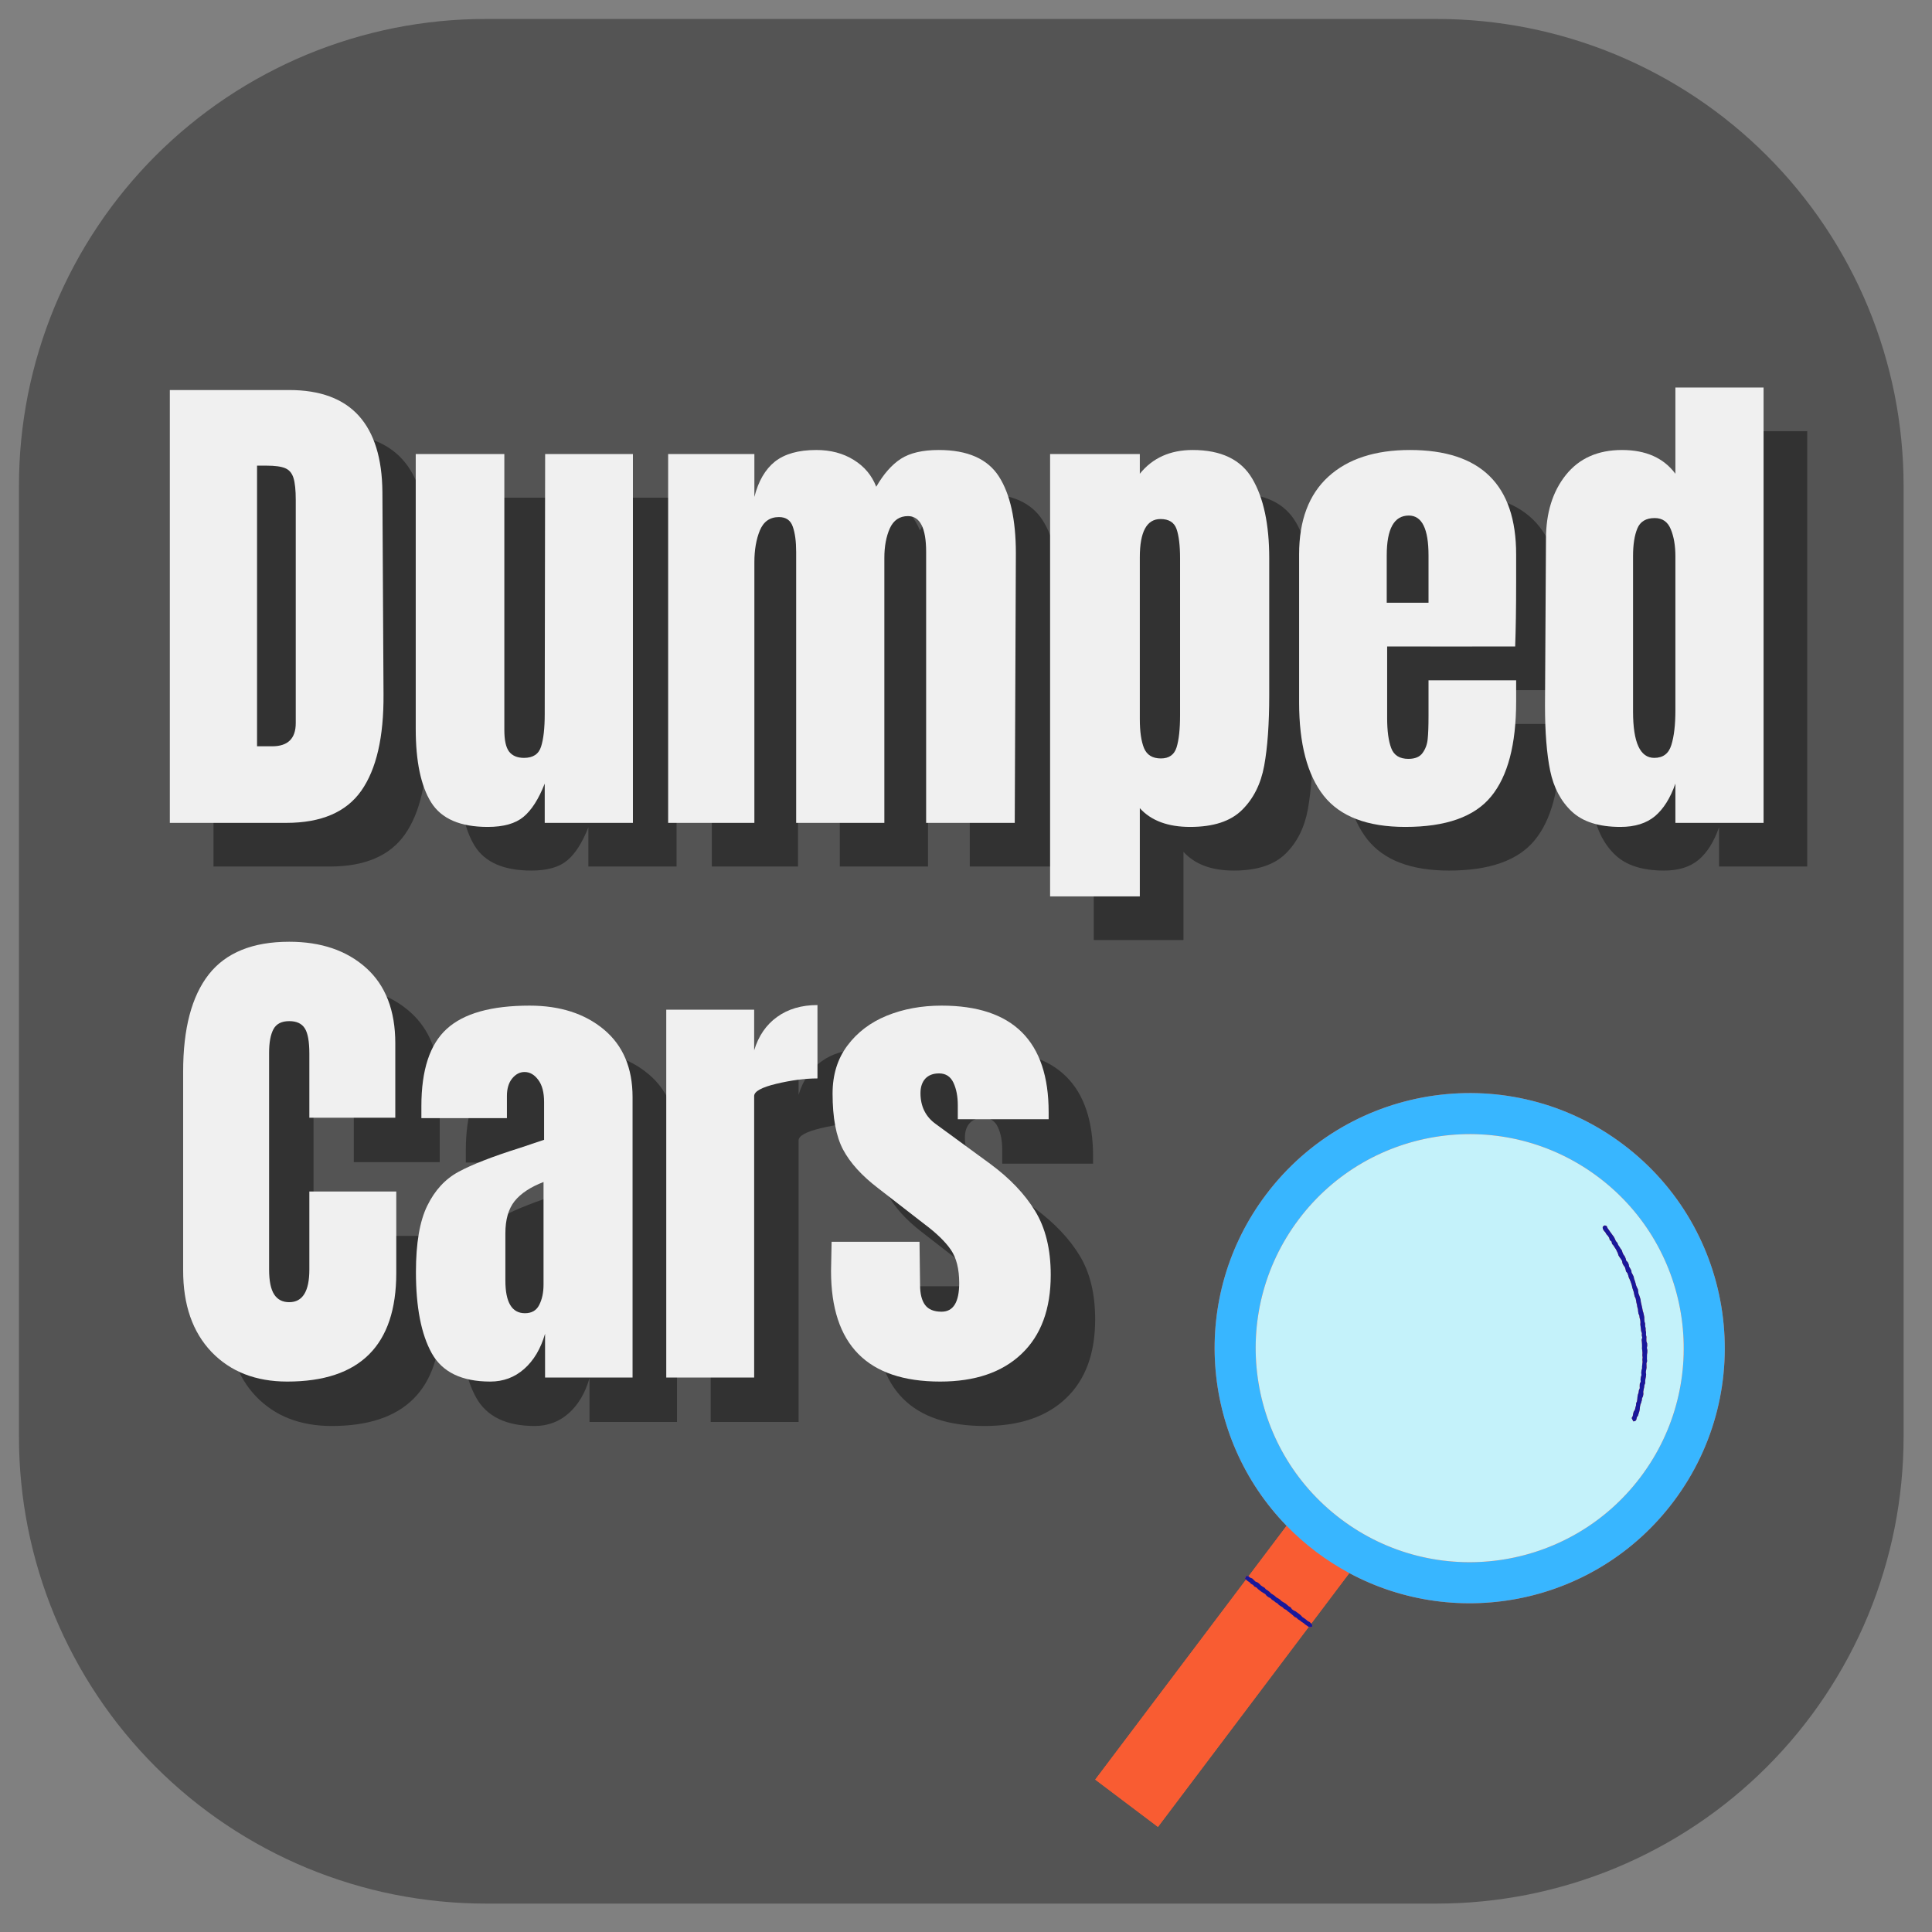
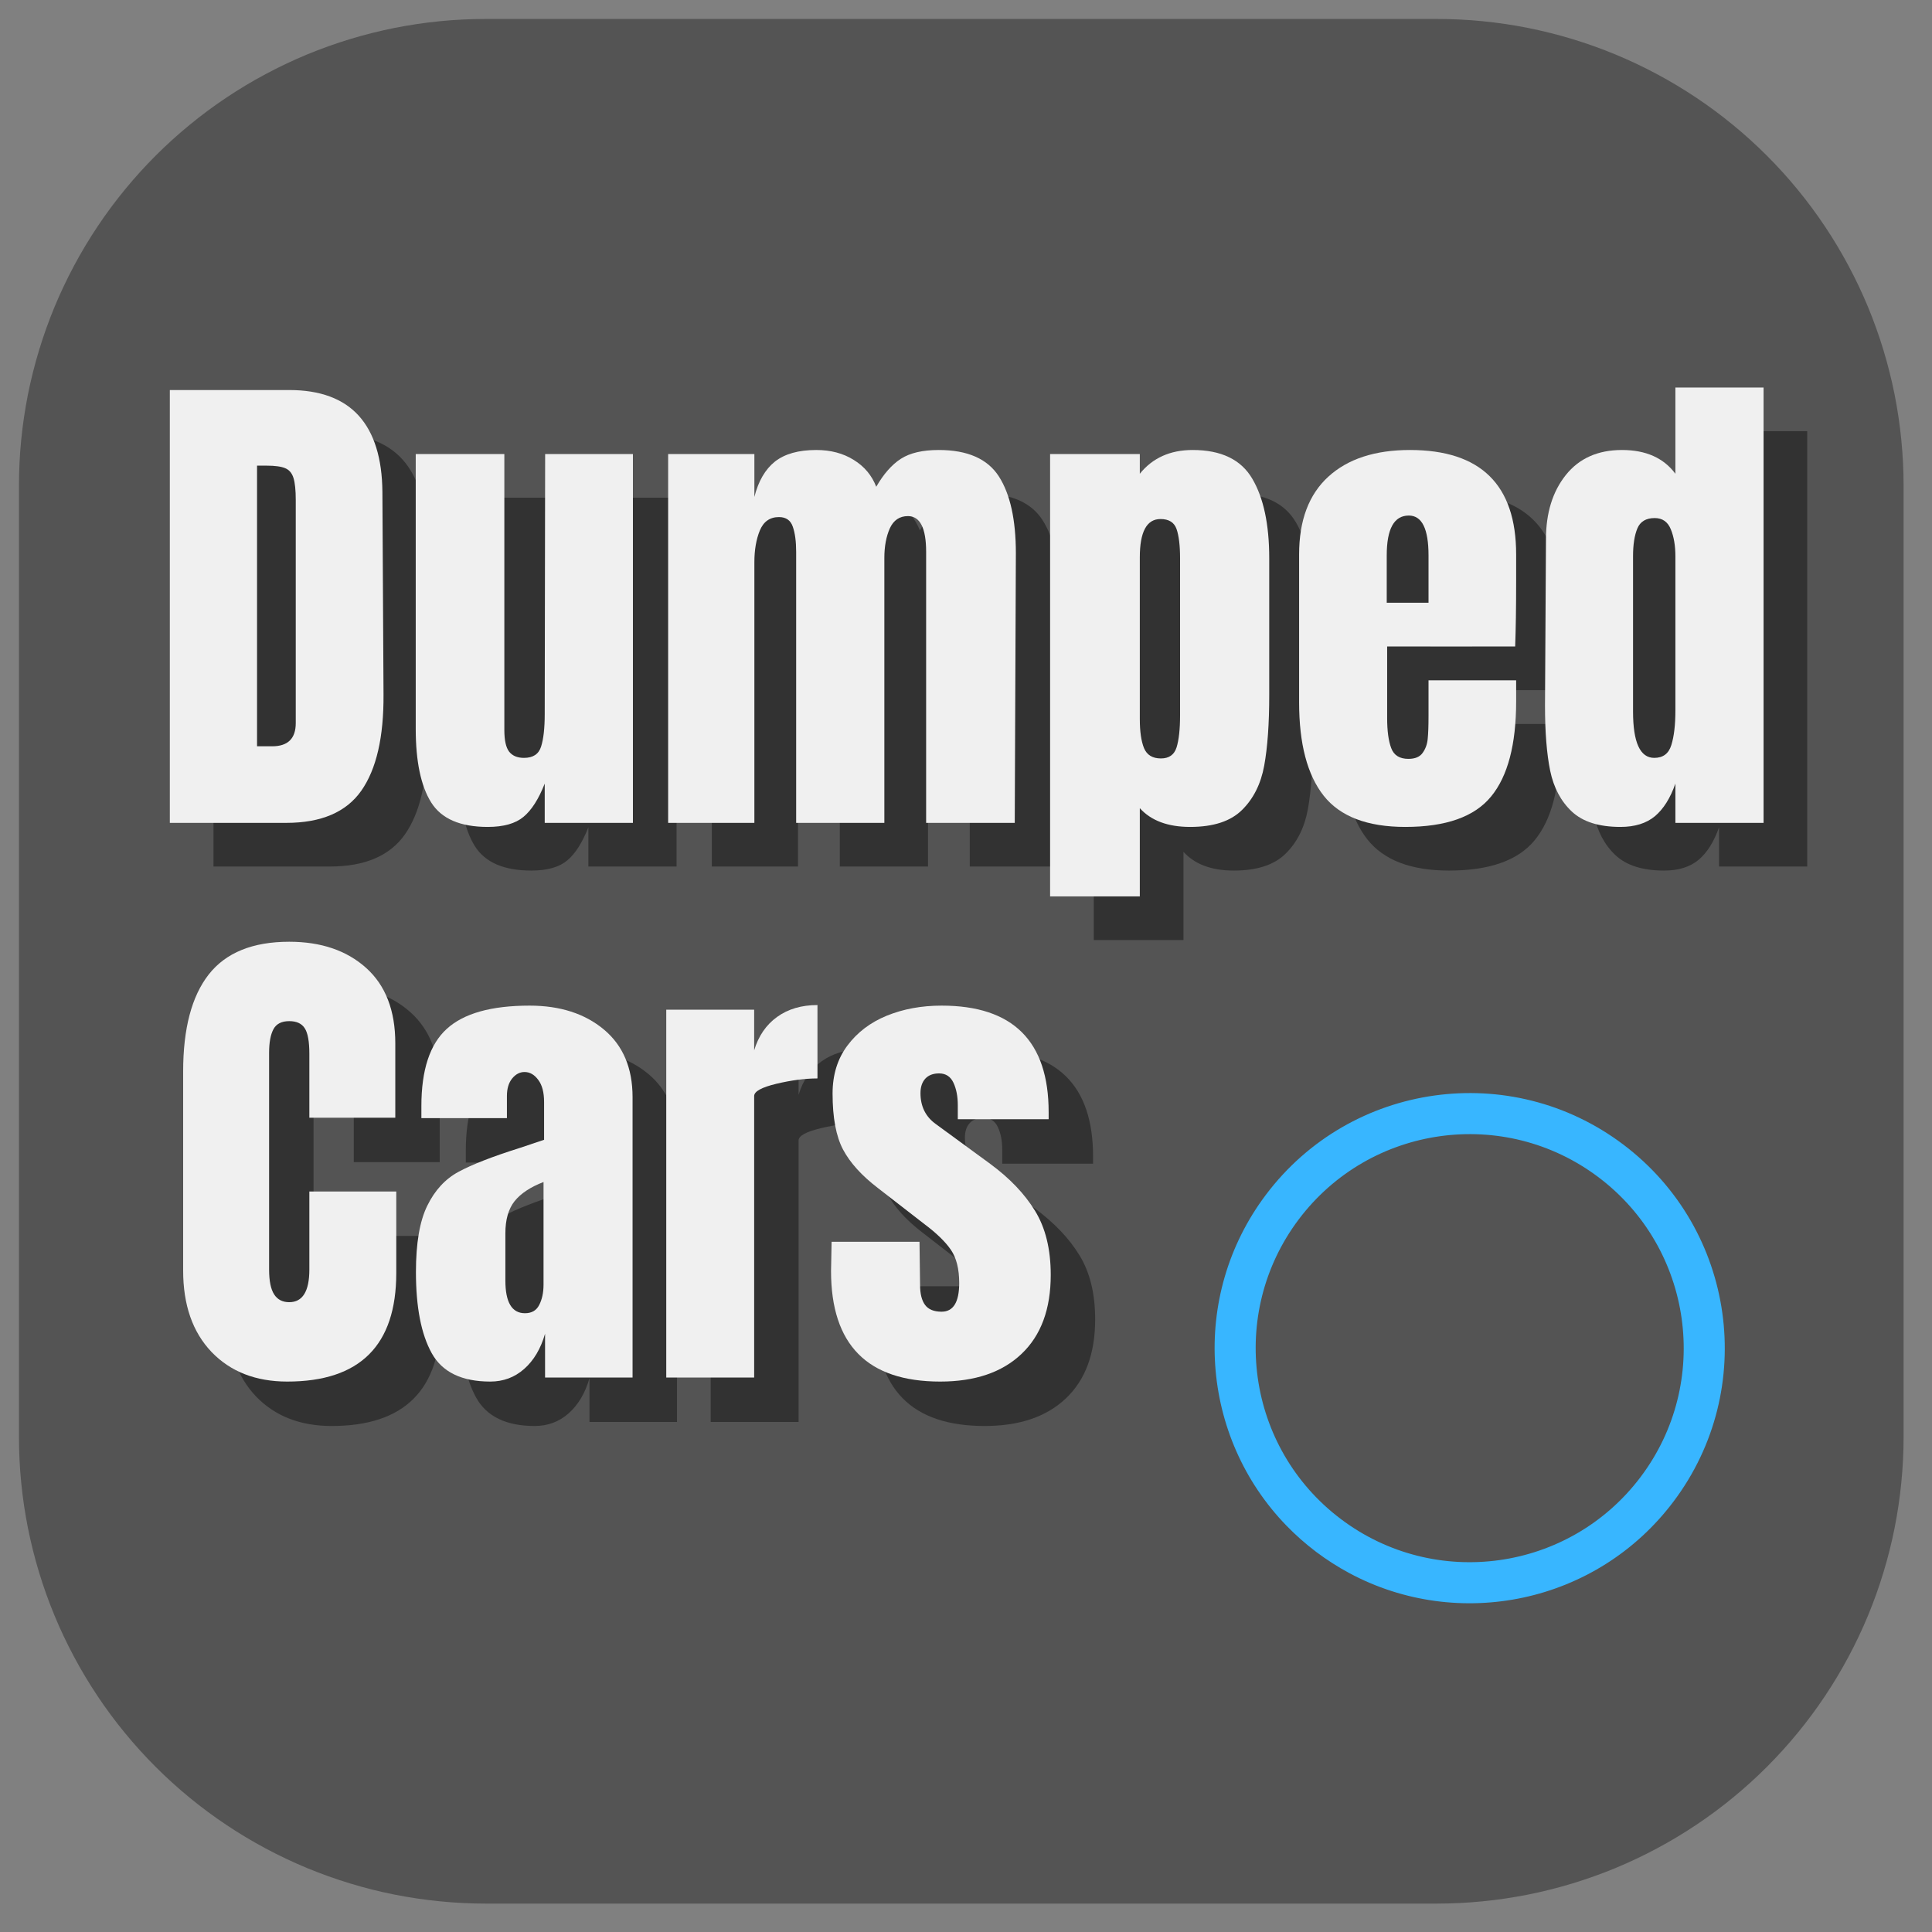
<svg xmlns="http://www.w3.org/2000/svg" width="288" zoomAndPan="magnify" viewBox="0 0 216 216" height="288" preserveAspectRatio="xMidYMid meet" version="1.0">
  <rect x="0" y="0" width="216" height="216" fill="#808080" stroke="none" />
  <defs>
    <g />
    <clipPath id="32dfaf70b6">
      <path d="M 2.121 2.121 L 212.871 2.121 L 212.871 212.871 L 2.121 212.871 Z M 2.121 2.121 " clip-rule="nonzero" />
    </clipPath>
    <clipPath id="7f78ec2efa">
-       <path d="M 122 122 L 193 122 L 193 205 L 122 205 Z M 122 122 " clip-rule="nonzero" />
-     </clipPath>
+       </clipPath>
    <clipPath id="6b6f643f5c">
      <path d="M 181.609 108.004 L 208.262 170.836 L 125.406 205.98 L 98.754 143.148 Z M 181.609 108.004 " clip-rule="nonzero" />
    </clipPath>
    <clipPath id="c2dbce6157">
      <path d="M 181.609 108.004 L 208.262 170.836 L 125.406 205.98 L 98.754 143.148 Z M 181.609 108.004 " clip-rule="nonzero" />
    </clipPath>
    <clipPath id="649cd8f1e7">
      <path d="M 122 170 L 151 170 L 151 205 L 122 205 Z M 122 170 " clip-rule="nonzero" />
    </clipPath>
    <clipPath id="3ca613c006">
-       <path d="M 181.609 108.004 L 208.262 170.836 L 125.406 205.98 L 98.754 143.148 Z M 181.609 108.004 " clip-rule="nonzero" />
+       <path d="M 181.609 108.004 L 208.262 170.836 L 98.754 143.148 Z M 181.609 108.004 " clip-rule="nonzero" />
    </clipPath>
    <clipPath id="b2d61e3551">
      <path d="M 181.609 108.004 L 208.262 170.836 L 125.406 205.98 L 98.754 143.148 Z M 181.609 108.004 " clip-rule="nonzero" />
    </clipPath>
    <clipPath id="9efb412a79">
      <path d="M 135 122 L 193 122 L 193 180 L 135 180 Z M 135 122 " clip-rule="nonzero" />
    </clipPath>
    <clipPath id="d010c5019f">
      <path d="M 181.609 108.004 L 208.262 170.836 L 125.406 205.98 L 98.754 143.148 Z M 181.609 108.004 " clip-rule="nonzero" />
    </clipPath>
    <clipPath id="d8d009805a">
      <path d="M 181.609 108.004 L 208.262 170.836 L 125.406 205.98 L 98.754 143.148 Z M 181.609 108.004 " clip-rule="nonzero" />
    </clipPath>
    <clipPath id="25131dfc0a">
      <path d="M 140 126 L 189 126 L 189 175 L 140 175 Z M 140 126 " clip-rule="nonzero" />
    </clipPath>
    <clipPath id="30f45a9b4d">
-       <path d="M 181.609 108.004 L 208.262 170.836 L 125.406 205.98 L 98.754 143.148 Z M 181.609 108.004 " clip-rule="nonzero" />
-     </clipPath>
+       </clipPath>
    <clipPath id="0cf221b591">
      <path d="M 181.609 108.004 L 208.262 170.836 L 125.406 205.98 L 98.754 143.148 Z M 181.609 108.004 " clip-rule="nonzero" />
    </clipPath>
    <clipPath id="c85263a8bc">
-       <path d="M 139 137 L 185 137 L 185 182 L 139 182 Z M 139 137 " clip-rule="nonzero" />
-     </clipPath>
+       </clipPath>
    <clipPath id="1f5d9e6095">
      <path d="M 181.609 108.004 L 208.262 170.836 L 125.406 205.98 L 98.754 143.148 Z M 181.609 108.004 " clip-rule="nonzero" />
    </clipPath>
    <clipPath id="5381262ca7">
-       <path d="M 181.609 108.004 L 208.262 170.836 L 125.406 205.98 L 98.754 143.148 Z M 181.609 108.004 " clip-rule="nonzero" />
-     </clipPath>
+       </clipPath>
  </defs>
  <g clip-path="url(#32dfaf70b6)">
    <path fill="#545454" d="M 54.297 2.121 L 160.645 2.121 C 162.352 2.121 164.059 2.203 165.758 2.371 C 167.457 2.539 169.148 2.789 170.824 3.121 C 172.5 3.457 174.156 3.871 175.789 4.367 C 177.426 4.863 179.031 5.438 180.609 6.09 C 182.191 6.746 183.734 7.477 185.238 8.281 C 186.746 9.086 188.211 9.965 189.633 10.914 C 191.055 11.863 192.426 12.879 193.746 13.965 C 195.066 15.047 196.332 16.195 197.539 17.402 C 198.746 18.609 199.895 19.875 200.977 21.195 C 202.062 22.516 203.078 23.887 204.027 25.309 C 204.977 26.73 205.855 28.195 206.66 29.703 C 207.465 31.207 208.195 32.75 208.852 34.332 C 209.504 35.91 210.078 37.516 210.574 39.152 C 211.07 40.785 211.484 42.441 211.82 44.117 C 212.152 45.797 212.402 47.484 212.57 49.184 C 212.738 50.887 212.824 52.59 212.824 54.297 L 212.824 160.645 C 212.824 162.352 212.738 164.059 212.57 165.758 C 212.402 167.457 212.152 169.148 211.82 170.824 C 211.488 172.5 211.07 174.156 210.574 175.789 C 210.078 177.426 209.504 179.031 208.852 180.609 C 208.195 182.191 207.465 183.734 206.66 185.238 C 205.855 186.746 204.977 188.211 204.027 189.633 C 203.078 191.055 202.062 192.426 200.977 193.746 C 199.895 195.066 198.746 196.332 197.539 197.539 C 196.332 198.746 195.066 199.895 193.746 200.977 C 192.426 202.062 191.055 203.078 189.633 204.027 C 188.211 204.977 186.746 205.855 185.238 206.66 C 183.734 207.465 182.191 208.195 180.609 208.852 C 179.031 209.504 177.426 210.078 175.789 210.574 C 174.156 211.07 172.5 211.484 170.824 211.82 C 169.148 212.152 167.457 212.402 165.758 212.57 C 164.059 212.738 162.352 212.824 160.645 212.824 L 54.297 212.824 C 52.59 212.824 50.887 212.738 49.184 212.57 C 47.484 212.402 45.797 212.152 44.117 211.82 C 42.441 211.488 40.785 211.07 39.152 210.574 C 37.516 210.078 35.91 209.504 34.332 208.852 C 32.75 208.195 31.207 207.465 29.703 206.66 C 28.195 205.855 26.73 204.977 25.309 204.027 C 23.887 203.078 22.516 202.062 21.195 200.977 C 19.875 199.895 18.609 198.746 17.402 197.539 C 16.195 196.332 15.047 195.066 13.965 193.746 C 12.879 192.426 11.863 191.055 10.914 189.633 C 9.965 188.211 9.086 186.746 8.281 185.238 C 7.477 183.734 6.746 182.191 6.09 180.609 C 5.438 179.031 4.863 177.426 4.367 175.789 C 3.871 174.156 3.457 172.5 3.121 170.824 C 2.789 169.148 2.539 167.457 2.371 165.758 C 2.203 164.059 2.121 162.352 2.121 160.645 L 2.121 54.297 C 2.121 52.59 2.203 50.887 2.371 49.184 C 2.539 47.484 2.789 45.797 3.121 44.117 C 3.457 42.441 3.871 40.785 4.367 39.152 C 4.863 37.516 5.438 35.91 6.09 34.332 C 6.746 32.75 7.477 31.207 8.281 29.703 C 9.086 28.195 9.965 26.73 10.914 25.309 C 11.863 23.887 12.879 22.516 13.965 21.195 C 15.047 19.875 16.195 18.609 17.402 17.402 C 18.609 16.195 19.875 15.047 21.195 13.965 C 22.516 12.879 23.887 11.863 25.309 10.914 C 26.73 9.965 28.195 9.086 29.703 8.281 C 31.207 7.477 32.75 6.746 34.332 6.09 C 35.91 5.438 37.516 4.863 39.152 4.367 C 40.785 3.871 42.441 3.457 44.117 3.121 C 45.797 2.789 47.484 2.539 49.184 2.371 C 50.887 2.203 52.59 2.121 54.297 2.121 Z M 54.297 2.121 " fill-opacity="1" fill-rule="nonzero" />
  </g>
  <g clip-path="url(#7f78ec2efa)">
    <g clip-path="url(#6b6f643f5c)">
      <g clip-path="url(#c2dbce6157)">
        <path fill="#f95c32" d="M 129.461 204.25 L 122.449 198.961 L 139.309 176.602 L 139.18 176.531 L 139.266 176.277 L 139.414 176.172 L 139.59 176.23 L 143.844 170.586 C 134.203 160.672 132.961 144.941 141.543 133.559 C 151.023 120.98 168.906 118.473 181.48 127.957 C 194.059 137.438 196.566 155.32 187.086 167.895 C 178.504 179.281 163.039 182.414 150.855 175.875 L 146.598 181.52 L 146.719 181.668 L 146.699 181.883 L 146.492 181.922 L 146.316 181.891 Z M 129.461 204.25 " fill-opacity="1" fill-rule="nonzero" />
      </g>
    </g>
  </g>
  <g clip-path="url(#649cd8f1e7)">
    <g clip-path="url(#3ca613c006)">
      <g clip-path="url(#b2d61e3551)">
        <path fill="#f95c32" d="M 122.449 198.961 L 139.309 176.602 L 139.492 176.762 L 139.699 176.898 L 139.871 177.078 L 140.09 177.191 L 140.25 177.387 L 140.48 177.488 L 140.652 177.668 L 140.844 177.816 L 141.039 177.961 L 141.246 178.094 L 141.457 178.219 L 141.613 178.418 L 141.809 178.562 L 142.035 178.672 L 142.207 178.852 L 142.414 178.977 L 142.598 179.137 L 142.816 179.258 L 142.984 179.438 L 143.188 179.574 L 143.398 179.699 L 143.57 179.875 L 143.797 179.98 L 143.977 180.148 L 144.176 180.289 L 144.363 180.441 L 144.551 180.598 L 144.727 180.77 L 144.953 180.875 L 145.129 181.047 L 145.34 181.172 L 145.527 181.328 L 145.734 181.457 L 145.918 181.617 L 146.316 181.891 L 129.461 204.25 Z M 139.773 176.387 L 140.008 176.477 L 140.359 176.82 L 140.594 176.914 L 140.789 177.059 L 140.957 177.242 L 141.156 177.383 L 141.371 177.504 L 141.531 177.691 L 141.738 177.82 L 141.934 177.969 L 142.105 178.145 L 142.312 178.273 L 142.512 178.414 L 142.691 178.582 L 142.906 178.703 L 143.109 178.84 L 143.285 179.012 L 143.496 179.141 L 143.707 179.262 L 143.895 179.418 L 144.078 179.582 L 144.297 179.699 L 144.441 179.91 L 144.641 180.055 L 144.863 180.16 L 145.062 180.305 L 145.258 180.449 L 145.445 180.605 L 145.613 180.793 L 145.816 180.926 L 146.016 181.07 L 146.199 181.234 L 146.426 181.344 L 146.598 181.52 L 150.855 175.875 C 149.578 175.188 148.34 174.398 147.145 173.5 C 145.953 172.598 144.852 171.625 143.844 170.586 L 139.586 176.227 Z M 139.773 176.387 " fill-opacity="1" fill-rule="nonzero" />
      </g>
    </g>
  </g>
  <g clip-path="url(#9efb412a79)">
    <g clip-path="url(#d010c5019f)">
      <g clip-path="url(#d8d009805a)">
        <path fill="#38b6ff" d="M 150.855 175.875 C 163.039 182.414 178.504 179.281 187.086 167.895 C 196.566 155.32 194.059 137.438 181.48 127.957 C 168.906 118.473 151.023 120.98 141.543 133.559 C 132.961 144.941 134.203 160.672 143.844 170.586 C 144.852 171.625 145.953 172.598 147.145 173.5 C 148.34 174.398 149.578 175.188 150.855 175.875 Z M 145.207 136.32 C 153.164 125.77 168.168 123.664 178.719 131.621 C 189.27 139.578 191.375 154.582 183.418 165.133 C 175.465 175.684 160.461 177.789 149.91 169.832 C 139.359 161.879 137.254 146.875 145.207 136.32 Z M 145.207 136.32 " fill-opacity="1" fill-rule="nonzero" />
      </g>
    </g>
  </g>
  <g clip-path="url(#25131dfc0a)">
    <g clip-path="url(#30f45a9b4d)">
      <g clip-path="url(#0cf221b591)">
-         <path fill="#c4f2fa" d="M 183.418 165.133 C 191.375 154.582 189.27 139.578 178.719 131.621 C 168.168 123.664 153.164 125.77 145.207 136.32 C 137.254 146.875 139.359 161.879 149.91 169.832 C 160.461 177.789 175.465 175.684 183.418 165.133 Z M 183.391 148.074 L 183.406 147.824 L 183.379 147.574 L 183.312 147.336 L 183.285 147.09 L 183.184 146.859 L 183.145 146.613 L 183.125 146.367 L 183.055 146.129 L 183.02 145.887 L 182.957 145.645 L 182.918 145.402 L 182.867 145.16 L 182.758 144.934 L 182.703 144.691 L 182.656 144.449 L 182.574 144.215 L 182.5 143.98 L 182.449 143.738 L 182.379 143.5 L 182.297 143.27 L 182.203 143.039 L 182.098 142.816 L 182.035 142.574 L 181.949 142.34 L 181.789 142.141 L 181.738 141.895 L 181.66 141.66 L 181.508 141.457 L 181.395 141.238 L 181.355 140.984 L 181.227 140.77 L 181.082 140.566 L 180.949 140.355 L 180.879 140.117 L 180.773 139.895 L 180.664 139.672 L 180.527 139.465 L 180.395 139.254 L 180.23 139.066 L 180.176 138.812 L 179.98 138.641 L 179.91 138.395 L 179.781 138.184 L 179.609 138 L 179.488 137.785 L 179.324 137.598 L 179.199 137.383 L 179.18 137.207 L 179.27 137.066 L 179.434 137 L 179.629 137.074 L 179.727 137.309 L 179.871 137.508 L 180.012 137.711 L 180.301 138.109 L 180.449 138.309 L 180.555 138.531 L 180.656 138.762 L 180.824 138.949 L 180.91 139.184 L 181.051 139.387 L 181.18 139.598 L 181.328 139.797 L 181.398 140.039 L 181.504 140.262 L 181.652 140.465 L 181.746 140.691 L 181.809 140.938 L 181.988 141.125 L 182.09 141.352 L 182.133 141.602 L 182.258 141.816 L 182.379 142.031 L 182.414 142.285 L 182.535 142.504 L 182.645 142.727 L 182.691 142.973 L 182.777 143.203 L 182.848 143.438 L 182.906 143.68 L 183 143.91 L 183.113 144.133 L 183.152 144.379 L 183.184 144.625 L 183.277 144.855 L 183.355 145.09 L 183.422 145.328 L 183.449 145.574 L 183.508 145.812 L 183.559 146.055 L 183.613 146.297 L 183.656 146.539 L 183.73 146.773 L 183.785 147.016 L 183.832 147.258 L 183.836 147.508 L 183.859 147.754 L 183.926 147.992 L 183.922 148.242 L 183.98 148.484 L 183.984 148.73 L 184.031 148.973 L 184.02 149.223 L 184.07 149.465 L 184.062 149.715 L 184.066 149.961 L 184.152 150.203 L 184.16 150.449 L 184.121 150.699 L 184.172 150.945 L 184.168 151.191 L 184.133 151.438 L 184.125 151.93 L 184.145 152.18 L 184.07 152.422 L 184.078 152.668 L 184.082 152.918 L 184.043 153.16 L 184 153.402 L 184.039 153.656 L 184.012 153.902 L 183.965 154.145 L 183.93 154.387 L 183.93 154.637 L 183.84 154.875 L 183.812 155.117 L 183.758 155.359 L 183.715 155.602 L 183.73 155.855 L 183.688 156.098 L 183.582 156.328 L 183.551 156.574 L 183.484 156.812 L 183.395 157.043 L 183.348 157.289 L 183.324 157.535 L 183.281 157.781 L 183.203 158.016 L 183.137 158.254 L 182.996 158.469 L 182.945 158.711 L 182.828 158.871 L 182.617 158.914 L 182.508 158.719 L 182.426 158.539 L 182.543 158.32 L 182.586 158.074 L 182.648 157.836 L 182.785 157.617 L 182.84 157.379 L 182.906 157.137 L 182.922 156.887 L 183.023 156.66 L 183.055 156.414 L 183.074 156.164 L 183.121 155.922 L 183.199 155.688 L 183.23 155.441 L 183.328 155.207 L 183.32 154.957 L 183.332 154.707 L 183.438 154.473 L 183.414 154.223 L 183.449 153.977 L 183.52 153.738 L 183.496 153.488 L 183.516 153.242 L 183.586 153 L 183.586 152.75 L 183.617 152.504 L 183.645 152.258 L 183.621 152.012 L 183.648 151.766 L 183.617 151.516 L 183.633 151.27 L 183.613 151.023 L 183.578 150.777 L 183.586 150.531 L 183.582 150.285 L 183.566 150.039 L 183.539 149.793 L 183.605 149.543 L 183.555 149.297 L 183.566 149.047 L 183.48 148.809 L 183.461 148.562 L 183.422 148.32 Z M 183.391 148.074 " fill-opacity="1" fill-rule="nonzero" />
-       </g>
+         </g>
    </g>
  </g>
  <g clip-path="url(#c85263a8bc)">
    <g clip-path="url(#1f5d9e6095)">
      <g clip-path="url(#5381262ca7)">
        <path fill="#18189b" d="M 183.461 148.562 L 183.422 148.316 L 183.391 148.074 L 183.406 147.824 L 183.379 147.574 L 183.312 147.336 L 183.285 147.09 L 183.184 146.859 L 183.145 146.613 L 183.125 146.367 L 183.055 146.129 L 183.02 145.887 L 182.957 145.645 L 182.918 145.402 L 182.867 145.16 L 182.758 144.934 L 182.703 144.691 L 182.656 144.449 L 182.5 143.98 L 182.449 143.738 L 182.379 143.5 L 182.297 143.27 L 182.203 143.039 L 182.098 142.816 L 182.035 142.574 L 181.949 142.34 L 181.789 142.141 L 181.738 141.895 L 181.66 141.66 L 181.508 141.457 L 181.395 141.238 L 181.355 140.984 L 181.227 140.77 L 181.082 140.566 L 180.949 140.355 L 180.879 140.117 L 180.773 139.895 L 180.664 139.672 L 180.527 139.465 L 180.395 139.254 L 180.23 139.066 L 180.176 138.812 L 179.98 138.641 L 179.91 138.395 L 179.781 138.184 L 179.609 138 L 179.488 137.785 L 179.324 137.598 L 179.199 137.383 L 179.18 137.207 L 179.27 137.066 L 179.434 137 L 179.629 137.074 L 179.727 137.309 L 179.871 137.508 L 180.012 137.711 L 180.301 138.109 L 180.449 138.309 L 180.555 138.531 L 180.656 138.762 L 180.824 138.949 L 180.91 139.184 L 181.051 139.387 L 181.18 139.598 L 181.328 139.797 L 181.398 140.039 L 181.504 140.262 L 181.652 140.465 L 181.746 140.691 L 181.809 140.938 L 181.988 141.125 L 182.09 141.352 L 182.133 141.602 L 182.258 141.816 L 182.379 142.031 L 182.414 142.285 L 182.535 142.504 L 182.645 142.727 L 182.691 142.973 L 182.777 143.203 L 182.848 143.438 L 182.906 143.68 L 183 143.91 L 183.113 144.133 L 183.152 144.379 L 183.184 144.625 L 183.277 144.855 L 183.355 145.09 L 183.422 145.328 L 183.449 145.574 L 183.508 145.812 L 183.559 146.055 L 183.613 146.297 L 183.656 146.539 L 183.73 146.773 L 183.785 147.016 L 183.832 147.258 L 183.836 147.508 L 183.859 147.754 L 183.926 147.992 L 183.922 148.242 L 183.98 148.484 L 183.984 148.73 L 184.031 148.973 L 184.02 149.223 L 184.07 149.465 L 184.062 149.715 L 184.066 149.961 L 184.152 150.203 L 184.16 150.449 L 184.121 150.699 L 184.172 150.945 L 184.168 151.191 L 184.133 151.438 L 184.125 151.93 L 184.145 152.18 L 184.07 152.422 L 184.078 152.668 L 184.082 152.918 L 184.043 153.16 L 184 153.402 L 184.039 153.656 L 184.012 153.902 L 183.965 154.145 L 183.93 154.387 L 183.93 154.637 L 183.84 154.875 L 183.812 155.117 L 183.758 155.359 L 183.715 155.602 L 183.73 155.855 L 183.688 156.098 L 183.582 156.328 L 183.551 156.574 L 183.484 156.812 L 183.395 157.043 L 183.348 157.289 L 183.324 157.535 L 183.281 157.781 L 183.203 158.016 L 183.137 158.254 L 182.996 158.469 L 182.945 158.711 L 182.828 158.871 L 182.617 158.914 L 182.508 158.719 L 182.426 158.539 L 182.543 158.32 L 182.586 158.074 L 182.648 157.836 L 182.785 157.617 L 182.84 157.379 L 182.906 157.137 L 182.922 156.887 L 183.023 156.66 L 183.055 156.414 L 183.074 156.164 L 183.121 155.922 L 183.199 155.688 L 183.23 155.441 L 183.328 155.207 L 183.32 154.957 L 183.332 154.707 L 183.438 154.473 L 183.414 154.223 L 183.449 153.977 L 183.52 153.738 L 183.496 153.488 L 183.516 153.242 L 183.586 153 L 183.586 152.75 L 183.617 152.504 L 183.645 152.258 L 183.621 152.012 L 183.648 151.766 L 183.617 151.516 L 183.633 151.27 L 183.613 151.023 L 183.578 150.777 L 183.586 150.531 L 183.582 150.285 L 183.566 150.039 L 183.539 149.793 L 183.605 149.543 L 183.555 149.297 L 183.566 149.047 L 183.48 148.809 Z M 139.492 176.762 L 139.699 176.898 L 139.871 177.078 L 140.09 177.191 L 140.25 177.387 L 140.48 177.488 L 140.652 177.668 L 140.844 177.816 L 141.039 177.965 L 141.246 178.094 L 141.457 178.219 L 141.613 178.418 L 141.809 178.562 L 142.035 178.672 L 142.207 178.852 L 142.414 178.977 L 142.598 179.137 L 142.816 179.258 L 142.984 179.438 L 143.188 179.574 L 143.398 179.699 L 143.57 179.875 L 143.797 179.98 L 143.977 180.148 L 144.176 180.289 L 144.363 180.441 L 144.551 180.598 L 144.727 180.77 L 144.953 180.875 L 145.129 181.047 L 145.34 181.172 L 145.527 181.328 L 145.734 181.457 L 145.918 181.617 L 146.316 181.891 L 146.492 181.922 L 146.699 181.883 L 146.719 181.668 L 146.598 181.52 L 146.426 181.344 L 146.199 181.234 L 146.016 181.07 L 145.82 180.926 L 145.613 180.793 L 145.445 180.605 L 145.258 180.449 L 144.867 180.16 L 144.641 180.055 L 144.441 179.91 L 144.297 179.699 L 144.078 179.582 L 143.895 179.418 L 143.707 179.262 L 143.496 179.141 L 143.285 179.012 L 143.109 178.84 L 142.906 178.703 L 142.691 178.582 L 142.512 178.414 L 142.312 178.277 L 142.105 178.148 L 141.934 177.969 L 141.738 177.82 L 141.531 177.691 L 141.371 177.504 L 141.156 177.383 L 140.957 177.242 L 140.789 177.062 L 140.594 176.914 L 140.359 176.82 L 140.008 176.477 L 139.773 176.387 L 139.59 176.23 L 139.414 176.172 L 139.266 176.277 L 139.18 176.531 L 139.309 176.602 Z M 139.492 176.762 " fill-opacity="1" fill-rule="nonzero" />
      </g>
    </g>
  </g>
  <g fill="#000000" fill-opacity="0.4">
    <g transform="translate(23.709, 158.975)">
      <g>
        <path d="M 13.375 0.453 C 9.852 0.453 7.031 -0.648 4.906 -2.859 C 2.789 -5.078 1.734 -8.113 1.734 -11.969 L 1.734 -34.219 C 1.734 -39.008 2.688 -42.625 4.594 -45.062 C 6.508 -47.5 9.508 -48.719 13.594 -48.719 C 17.156 -48.719 20.02 -47.742 22.188 -45.797 C 24.363 -43.848 25.453 -41.035 25.453 -37.359 L 25.453 -29.047 L 15.844 -29.047 L 15.844 -36.188 C 15.844 -37.57 15.672 -38.523 15.328 -39.047 C 14.992 -39.578 14.414 -39.844 13.594 -39.844 C 12.738 -39.844 12.148 -39.539 11.828 -38.938 C 11.504 -38.332 11.344 -37.453 11.344 -36.297 L 11.344 -12.078 C 11.344 -10.805 11.531 -9.879 11.906 -9.297 C 12.281 -8.711 12.844 -8.422 13.594 -8.422 C 15.094 -8.422 15.844 -9.641 15.844 -12.078 L 15.844 -20.797 L 25.562 -20.797 L 25.562 -11.688 C 25.562 -3.594 21.5 0.453 13.375 0.453 Z M 13.375 0.453 " />
      </g>
    </g>
  </g>
  <g fill="#000000" fill-opacity="0.4">
    <g transform="translate(50.344, 158.975)">
      <g>
        <path d="M 9.438 0.453 C 6.25 0.453 4.066 -0.602 2.891 -2.719 C 1.711 -4.844 1.125 -7.867 1.125 -11.797 C 1.125 -15.016 1.547 -17.484 2.391 -19.203 C 3.234 -20.93 4.398 -22.195 5.891 -23 C 7.391 -23.812 9.676 -24.703 12.75 -25.672 L 15.453 -26.578 L 15.453 -30.797 C 15.453 -31.879 15.234 -32.707 14.797 -33.281 C 14.367 -33.863 13.859 -34.156 13.266 -34.156 C 12.734 -34.156 12.27 -33.91 11.875 -33.422 C 11.488 -32.941 11.297 -32.289 11.297 -31.469 L 11.297 -29 L 1.734 -29 L 1.734 -30.344 C 1.734 -34.383 2.68 -37.266 4.578 -38.984 C 6.473 -40.711 9.555 -41.578 13.828 -41.578 C 17.234 -41.578 20.004 -40.688 22.141 -38.906 C 24.273 -37.125 25.344 -34.609 25.344 -31.359 L 25.344 0 L 15.562 0 L 15.562 -4.891 C 15.07 -3.203 14.289 -1.891 13.219 -0.953 C 12.156 -0.016 10.895 0.453 9.438 0.453 Z M 13.312 -7.188 C 14.062 -7.188 14.594 -7.492 14.906 -8.109 C 15.227 -8.734 15.391 -9.492 15.391 -10.391 L 15.391 -21.859 C 13.93 -21.297 12.852 -20.582 12.156 -19.719 C 11.469 -18.852 11.125 -17.656 11.125 -16.125 L 11.125 -10.844 C 11.125 -8.406 11.852 -7.188 13.312 -7.188 Z M 13.312 -7.188 " />
      </g>
    </g>
  </g>
  <g fill="#000000" fill-opacity="0.4">
    <g transform="translate(77.486, 158.975)">
      <g>
        <path d="M 1.969 -41.125 L 11.797 -41.125 L 11.797 -36.578 C 12.285 -38.191 13.141 -39.438 14.359 -40.312 C 15.578 -41.195 17.082 -41.641 18.875 -41.641 L 18.875 -33.438 C 17.488 -33.438 15.961 -33.238 14.297 -32.844 C 12.629 -32.445 11.797 -31.988 11.797 -31.469 L 11.797 0 L 1.969 0 Z M 1.969 -41.125 " />
      </g>
    </g>
  </g>
  <g fill="#000000" fill-opacity="0.4">
    <g transform="translate(96.816, 158.975)">
      <g>
        <path d="M 13.266 0.453 C 5.129 0.453 1.062 -3.664 1.062 -11.906 L 1.125 -15.172 L 10.953 -15.172 L 11.016 -10.344 C 11.016 -9.363 11.203 -8.617 11.578 -8.109 C 11.953 -7.609 12.566 -7.359 13.422 -7.359 C 14.734 -7.359 15.391 -8.426 15.391 -10.562 C 15.391 -12.133 15.082 -13.367 14.469 -14.266 C 13.852 -15.172 12.867 -16.129 11.516 -17.141 L 6.297 -21.188 C 4.492 -22.57 3.195 -24.004 2.406 -25.484 C 1.625 -26.961 1.234 -29.051 1.234 -31.75 C 1.234 -33.844 1.785 -35.629 2.891 -37.109 C 3.992 -38.586 5.461 -39.703 7.297 -40.453 C 9.141 -41.203 11.18 -41.578 13.422 -41.578 C 21.398 -41.578 25.391 -37.609 25.391 -29.672 L 25.391 -28.875 L 15.234 -28.875 L 15.234 -30.453 C 15.234 -31.43 15.07 -32.266 14.75 -32.953 C 14.426 -33.648 13.891 -34 13.141 -34 C 12.473 -34 11.957 -33.801 11.594 -33.406 C 11.238 -33.008 11.062 -32.473 11.062 -31.797 C 11.062 -30.297 11.645 -29.133 12.812 -28.312 L 18.875 -23.875 C 21.051 -22.27 22.719 -20.52 23.875 -18.625 C 25.039 -16.727 25.625 -14.344 25.625 -11.469 C 25.625 -7.645 24.535 -4.703 22.359 -2.641 C 20.191 -0.578 17.16 0.453 13.266 0.453 Z M 13.266 0.453 " />
      </g>
    </g>
  </g>
  <g fill="#f0f0f0" fill-opacity="1">
    <g transform="translate(18.742, 154.008)">
      <g>
        <path d="M 13.375 0.453 C 9.852 0.453 7.031 -0.648 4.906 -2.859 C 2.789 -5.078 1.734 -8.113 1.734 -11.969 L 1.734 -34.219 C 1.734 -39.008 2.688 -42.625 4.594 -45.062 C 6.508 -47.5 9.508 -48.719 13.594 -48.719 C 17.156 -48.719 20.02 -47.742 22.188 -45.797 C 24.363 -43.848 25.453 -41.035 25.453 -37.359 L 25.453 -29.047 L 15.844 -29.047 L 15.844 -36.188 C 15.844 -37.57 15.672 -38.523 15.328 -39.047 C 14.992 -39.578 14.414 -39.844 13.594 -39.844 C 12.738 -39.844 12.148 -39.539 11.828 -38.938 C 11.504 -38.332 11.344 -37.453 11.344 -36.297 L 11.344 -12.078 C 11.344 -10.805 11.531 -9.879 11.906 -9.297 C 12.281 -8.711 12.844 -8.422 13.594 -8.422 C 15.094 -8.422 15.844 -9.641 15.844 -12.078 L 15.844 -20.797 L 25.562 -20.797 L 25.562 -11.688 C 25.562 -3.594 21.5 0.453 13.375 0.453 Z M 13.375 0.453 " />
      </g>
    </g>
  </g>
  <g fill="#f0f0f0" fill-opacity="1">
    <g transform="translate(45.377, 154.008)">
      <g>
        <path d="M 9.438 0.453 C 6.25 0.453 4.066 -0.602 2.891 -2.719 C 1.711 -4.844 1.125 -7.867 1.125 -11.797 C 1.125 -15.016 1.547 -17.484 2.391 -19.203 C 3.234 -20.93 4.398 -22.195 5.891 -23 C 7.391 -23.812 9.676 -24.703 12.75 -25.672 L 15.453 -26.578 L 15.453 -30.797 C 15.453 -31.879 15.234 -32.707 14.797 -33.281 C 14.367 -33.863 13.859 -34.156 13.266 -34.156 C 12.734 -34.156 12.27 -33.91 11.875 -33.422 C 11.488 -32.941 11.297 -32.289 11.297 -31.469 L 11.297 -29 L 1.734 -29 L 1.734 -30.344 C 1.734 -34.383 2.68 -37.266 4.578 -38.984 C 6.473 -40.711 9.555 -41.578 13.828 -41.578 C 17.234 -41.578 20.004 -40.688 22.141 -38.906 C 24.273 -37.125 25.344 -34.609 25.344 -31.359 L 25.344 0 L 15.562 0 L 15.562 -4.891 C 15.07 -3.203 14.289 -1.891 13.219 -0.953 C 12.156 -0.016 10.895 0.453 9.438 0.453 Z M 13.312 -7.188 C 14.062 -7.188 14.594 -7.492 14.906 -8.109 C 15.227 -8.734 15.391 -9.492 15.391 -10.391 L 15.391 -21.859 C 13.93 -21.297 12.852 -20.582 12.156 -19.719 C 11.469 -18.852 11.125 -17.656 11.125 -16.125 L 11.125 -10.844 C 11.125 -8.406 11.852 -7.188 13.312 -7.188 Z M 13.312 -7.188 " />
      </g>
    </g>
  </g>
  <g fill="#f0f0f0" fill-opacity="1">
    <g transform="translate(72.519, 154.008)">
      <g>
        <path d="M 1.969 -41.125 L 11.797 -41.125 L 11.797 -36.578 C 12.285 -38.191 13.141 -39.438 14.359 -40.312 C 15.578 -41.195 17.082 -41.641 18.875 -41.641 L 18.875 -33.438 C 17.488 -33.438 15.961 -33.238 14.297 -32.844 C 12.629 -32.445 11.797 -31.988 11.797 -31.469 L 11.797 0 L 1.969 0 Z M 1.969 -41.125 " />
      </g>
    </g>
  </g>
  <g fill="#f0f0f0" fill-opacity="1">
    <g transform="translate(91.849, 154.008)">
      <g>
        <path d="M 13.266 0.453 C 5.129 0.453 1.062 -3.664 1.062 -11.906 L 1.125 -15.172 L 10.953 -15.172 L 11.016 -10.344 C 11.016 -9.363 11.203 -8.617 11.578 -8.109 C 11.953 -7.609 12.566 -7.359 13.422 -7.359 C 14.734 -7.359 15.391 -8.426 15.391 -10.562 C 15.391 -12.133 15.082 -13.367 14.469 -14.266 C 13.852 -15.172 12.867 -16.129 11.516 -17.141 L 6.297 -21.188 C 4.492 -22.57 3.195 -24.004 2.406 -25.484 C 1.625 -26.961 1.234 -29.051 1.234 -31.75 C 1.234 -33.844 1.785 -35.629 2.891 -37.109 C 3.992 -38.586 5.461 -39.703 7.297 -40.453 C 9.141 -41.203 11.18 -41.578 13.422 -41.578 C 21.398 -41.578 25.391 -37.609 25.391 -29.672 L 25.391 -28.875 L 15.234 -28.875 L 15.234 -30.453 C 15.234 -31.43 15.07 -32.266 14.75 -32.953 C 14.426 -33.648 13.891 -34 13.141 -34 C 12.473 -34 11.957 -33.801 11.594 -33.406 C 11.238 -33.008 11.062 -32.473 11.062 -31.797 C 11.062 -30.297 11.645 -29.133 12.812 -28.312 L 18.875 -23.875 C 21.051 -22.27 22.719 -20.52 23.875 -18.625 C 25.039 -16.727 25.625 -14.344 25.625 -11.469 C 25.625 -7.645 24.535 -4.703 22.359 -2.641 C 20.191 -0.578 17.16 0.453 13.266 0.453 Z M 13.266 0.453 " />
      </g>
    </g>
  </g>
  <g fill="#000000" fill-opacity="0.4">
    <g transform="translate(21.727, 96.878)">
      <g>
        <path d="M 2.141 -48.391 L 15.484 -48.391 C 18.941 -48.391 21.535 -47.43 23.266 -45.516 C 24.992 -43.598 25.875 -40.758 25.906 -37 L 26.031 -14.359 C 26.062 -9.586 25.234 -6 23.547 -3.594 C 21.859 -1.195 19.062 0 15.156 0 L 2.141 0 Z M 13.578 -8.562 C 15.336 -8.562 16.219 -9.426 16.219 -11.156 L 16.219 -36.109 C 16.219 -37.191 16.133 -38.004 15.969 -38.547 C 15.801 -39.098 15.488 -39.469 15.031 -39.656 C 14.582 -39.844 13.891 -39.938 12.953 -39.938 L 11.891 -39.938 L 11.891 -8.562 Z M 13.578 -8.562 " />
      </g>
    </g>
  </g>
  <g fill="#000000" fill-opacity="0.4">
    <g transform="translate(49.5, 96.878)">
      <g>
        <path d="M 9.906 0.453 C 6.832 0.453 4.723 -0.461 3.578 -2.297 C 2.43 -4.141 1.859 -6.883 1.859 -10.531 L 1.859 -41.234 L 11.766 -41.234 L 11.766 -12.5 C 11.766 -12.238 11.766 -11.535 11.766 -10.391 C 11.766 -9.242 11.941 -8.438 12.297 -7.969 C 12.66 -7.5 13.219 -7.266 13.969 -7.266 C 14.977 -7.266 15.613 -7.688 15.875 -8.531 C 16.145 -9.375 16.281 -10.586 16.281 -12.172 L 16.281 -12.5 L 16.328 -41.234 L 26.141 -41.234 L 26.141 0 L 16.281 0 L 16.281 -4.391 C 15.602 -2.66 14.812 -1.422 13.906 -0.672 C 13.008 0.078 11.676 0.453 9.906 0.453 Z M 9.906 0.453 " />
      </g>
    </g>
  </g>
  <g fill="#000000" fill-opacity="0.4">
    <g transform="translate(77.611, 96.878)">
      <g>
        <path d="M 1.969 -41.234 L 11.609 -41.234 L 11.609 -36.438 C 12.055 -38.207 12.82 -39.523 13.906 -40.391 C 15 -41.254 16.539 -41.688 18.531 -41.688 C 20.145 -41.688 21.539 -41.316 22.719 -40.578 C 23.906 -39.848 24.742 -38.848 25.234 -37.578 C 26.055 -39.004 26.973 -40.047 27.984 -40.703 C 29.004 -41.359 30.414 -41.688 32.219 -41.688 C 35.445 -41.688 37.691 -40.695 38.953 -38.719 C 40.211 -36.75 40.844 -33.891 40.844 -30.141 L 40.719 0 L 30.812 0 L 30.812 -30.297 C 30.812 -32.961 30.133 -34.297 28.781 -34.297 C 27.844 -34.297 27.164 -33.836 26.75 -32.922 C 26.344 -32.004 26.141 -30.906 26.141 -29.625 L 26.141 0 L 16.281 0 L 16.281 -30.297 C 16.281 -31.461 16.156 -32.398 15.906 -33.109 C 15.664 -33.828 15.148 -34.188 14.359 -34.188 C 13.348 -34.188 12.633 -33.688 12.219 -32.688 C 11.812 -31.695 11.609 -30.508 11.609 -29.125 L 11.609 0 L 1.969 0 Z M 1.969 -41.234 " />
      </g>
    </g>
  </g>
  <g fill="#000000" fill-opacity="0.4">
    <g transform="translate(120.313, 96.878)">
      <g>
        <path d="M 1.969 -41.234 L 12 -41.234 L 12 -39.031 C 13.426 -40.801 15.395 -41.688 17.906 -41.688 C 21.102 -41.688 23.328 -40.613 24.578 -38.469 C 25.836 -36.332 26.469 -33.367 26.469 -29.578 L 26.469 -14.312 C 26.469 -11.082 26.281 -8.441 25.906 -6.391 C 25.531 -4.348 24.703 -2.695 23.422 -1.438 C 22.148 -0.176 20.219 0.453 17.625 0.453 C 15.145 0.453 13.27 -0.242 12 -1.641 L 12 8.219 L 1.969 8.219 Z M 14.359 -7.203 C 15.266 -7.203 15.848 -7.613 16.109 -8.438 C 16.367 -9.27 16.5 -10.473 16.5 -12.047 L 16.5 -29.578 C 16.5 -31.004 16.367 -32.094 16.109 -32.844 C 15.848 -33.594 15.25 -33.969 14.312 -33.969 C 12.77 -33.969 12 -32.539 12 -29.688 L 12 -11.609 C 12 -10.211 12.156 -9.129 12.469 -8.359 C 12.789 -7.586 13.422 -7.203 14.359 -7.203 Z M 14.359 -7.203 " />
      </g>
    </g>
  </g>
  <g fill="#000000" fill-opacity="0.4">
    <g transform="translate(148.481, 96.878)">
      <g>
        <path d="M 13.516 0.453 C 9.273 0.453 6.234 -0.707 4.391 -3.031 C 2.555 -5.363 1.641 -8.844 1.641 -13.469 L 1.641 -30.016 C 1.641 -33.816 2.727 -36.711 4.906 -38.703 C 7.082 -40.691 10.125 -41.688 14.031 -41.688 C 21.945 -41.688 25.906 -37.797 25.906 -30.016 L 25.906 -27.031 C 25.906 -24.031 25.867 -21.594 25.797 -19.719 L 11.484 -19.719 L 11.484 -11.719 C 11.484 -10.289 11.633 -9.172 11.938 -8.359 C 12.238 -7.555 12.879 -7.156 13.859 -7.156 C 14.609 -7.156 15.141 -7.379 15.453 -7.828 C 15.773 -8.273 15.961 -8.789 16.016 -9.375 C 16.078 -9.957 16.109 -10.812 16.109 -11.938 L 16.109 -15.938 L 25.906 -15.938 L 25.906 -13.578 C 25.906 -8.766 24.973 -5.223 23.109 -2.953 C 21.254 -0.68 18.055 0.453 13.516 0.453 Z M 16.109 -24.609 L 16.109 -29.906 C 16.109 -32.875 15.375 -34.359 13.906 -34.359 C 12.258 -34.359 11.438 -32.875 11.438 -29.906 L 11.438 -24.609 Z M 16.109 -24.609 " />
      </g>
    </g>
  </g>
  <g fill="#000000" fill-opacity="0.4">
    <g transform="translate(175.972, 96.878)">
      <g>
        <path d="M 10.078 0.453 C 7.68 0.453 5.867 -0.117 4.641 -1.266 C 3.422 -2.41 2.613 -3.93 2.219 -5.828 C 1.832 -7.723 1.641 -10.156 1.641 -13.125 L 1.75 -31.719 C 1.75 -34.645 2.488 -37.035 3.969 -38.891 C 5.457 -40.754 7.551 -41.688 10.25 -41.688 C 12.914 -41.688 14.906 -40.801 16.219 -39.031 L 16.219 -48.672 L 26.078 -48.672 L 26.078 0 L 16.219 0 L 16.219 -4.391 C 15.656 -2.773 14.895 -1.562 13.938 -0.75 C 12.977 0.051 11.691 0.453 10.078 0.453 Z M 13.859 -7.266 C 14.836 -7.266 15.473 -7.742 15.766 -8.703 C 16.066 -9.66 16.219 -10.945 16.219 -12.562 L 16.219 -29.797 C 16.219 -30.992 16.047 -32.004 15.703 -32.828 C 15.367 -33.66 14.77 -34.078 13.906 -34.078 C 12.938 -34.078 12.289 -33.691 11.969 -32.922 C 11.645 -32.148 11.484 -31.109 11.484 -29.797 L 11.484 -12.453 C 11.484 -8.992 12.273 -7.266 13.859 -7.266 Z M 13.859 -7.266 " />
      </g>
    </g>
  </g>
  <g fill="#f0f0f0" fill-opacity="1">
    <g transform="translate(16.847, 91.998)">
      <g>
        <path d="M 2.141 -48.391 L 15.484 -48.391 C 18.941 -48.391 21.535 -47.43 23.266 -45.516 C 24.992 -43.598 25.875 -40.758 25.906 -37 L 26.031 -14.359 C 26.062 -9.586 25.234 -6 23.547 -3.594 C 21.859 -1.195 19.062 0 15.156 0 L 2.141 0 Z M 13.578 -8.562 C 15.336 -8.562 16.219 -9.426 16.219 -11.156 L 16.219 -36.109 C 16.219 -37.191 16.133 -38.004 15.969 -38.547 C 15.801 -39.098 15.488 -39.469 15.031 -39.656 C 14.582 -39.844 13.891 -39.938 12.953 -39.938 L 11.891 -39.938 L 11.891 -8.562 Z M 13.578 -8.562 " />
      </g>
    </g>
  </g>
  <g fill="#f0f0f0" fill-opacity="1">
    <g transform="translate(44.62, 91.998)">
      <g>
        <path d="M 9.906 0.453 C 6.832 0.453 4.723 -0.461 3.578 -2.297 C 2.43 -4.141 1.859 -6.883 1.859 -10.531 L 1.859 -41.234 L 11.766 -41.234 L 11.766 -12.5 C 11.766 -12.238 11.766 -11.535 11.766 -10.391 C 11.766 -9.242 11.941 -8.438 12.297 -7.969 C 12.66 -7.5 13.219 -7.266 13.969 -7.266 C 14.977 -7.266 15.613 -7.688 15.875 -8.531 C 16.145 -9.375 16.281 -10.586 16.281 -12.172 L 16.281 -12.5 L 16.328 -41.234 L 26.141 -41.234 L 26.141 0 L 16.281 0 L 16.281 -4.391 C 15.602 -2.66 14.812 -1.422 13.906 -0.672 C 13.008 0.078 11.676 0.453 9.906 0.453 Z M 9.906 0.453 " />
      </g>
    </g>
  </g>
  <g fill="#f0f0f0" fill-opacity="1">
    <g transform="translate(72.731, 91.998)">
      <g>
        <path d="M 1.969 -41.234 L 11.609 -41.234 L 11.609 -36.438 C 12.055 -38.207 12.82 -39.523 13.906 -40.391 C 15 -41.254 16.539 -41.688 18.531 -41.688 C 20.145 -41.688 21.539 -41.316 22.719 -40.578 C 23.906 -39.848 24.742 -38.848 25.234 -37.578 C 26.055 -39.004 26.973 -40.047 27.984 -40.703 C 29.004 -41.359 30.414 -41.688 32.219 -41.688 C 35.445 -41.688 37.691 -40.695 38.953 -38.719 C 40.211 -36.75 40.844 -33.891 40.844 -30.141 L 40.719 0 L 30.812 0 L 30.812 -30.297 C 30.812 -32.961 30.133 -34.297 28.781 -34.297 C 27.844 -34.297 27.164 -33.836 26.75 -32.922 C 26.344 -32.004 26.141 -30.906 26.141 -29.625 L 26.141 0 L 16.281 0 L 16.281 -30.297 C 16.281 -31.461 16.156 -32.398 15.906 -33.109 C 15.664 -33.828 15.148 -34.188 14.359 -34.188 C 13.348 -34.188 12.633 -33.688 12.219 -32.688 C 11.812 -31.695 11.609 -30.508 11.609 -29.125 L 11.609 0 L 1.969 0 Z M 1.969 -41.234 " />
      </g>
    </g>
  </g>
  <g fill="#f0f0f0" fill-opacity="1">
    <g transform="translate(115.433, 91.998)">
      <g>
        <path d="M 1.969 -41.234 L 12 -41.234 L 12 -39.031 C 13.426 -40.801 15.395 -41.688 17.906 -41.688 C 21.102 -41.688 23.328 -40.613 24.578 -38.469 C 25.836 -36.332 26.469 -33.367 26.469 -29.578 L 26.469 -14.312 C 26.469 -11.082 26.281 -8.441 25.906 -6.391 C 25.531 -4.348 24.703 -2.695 23.422 -1.438 C 22.148 -0.176 20.219 0.453 17.625 0.453 C 15.145 0.453 13.27 -0.242 12 -1.641 L 12 8.219 L 1.969 8.219 Z M 14.359 -7.203 C 15.266 -7.203 15.848 -7.613 16.109 -8.438 C 16.367 -9.27 16.5 -10.473 16.5 -12.047 L 16.5 -29.578 C 16.5 -31.004 16.367 -32.094 16.109 -32.844 C 15.848 -33.594 15.25 -33.969 14.312 -33.969 C 12.77 -33.969 12 -32.539 12 -29.688 L 12 -11.609 C 12 -10.211 12.156 -9.129 12.469 -8.359 C 12.789 -7.586 13.422 -7.203 14.359 -7.203 Z M 14.359 -7.203 " />
      </g>
    </g>
  </g>
  <g fill="#f0f0f0" fill-opacity="1">
    <g transform="translate(143.601, 91.998)">
      <g>
        <path d="M 13.516 0.453 C 9.273 0.453 6.234 -0.707 4.391 -3.031 C 2.555 -5.363 1.641 -8.844 1.641 -13.469 L 1.641 -30.016 C 1.641 -33.816 2.727 -36.711 4.906 -38.703 C 7.082 -40.691 10.125 -41.688 14.031 -41.688 C 21.945 -41.688 25.906 -37.797 25.906 -30.016 L 25.906 -27.031 C 25.906 -24.031 25.867 -21.594 25.797 -19.719 L 11.484 -19.719 L 11.484 -11.719 C 11.484 -10.289 11.633 -9.172 11.938 -8.359 C 12.238 -7.555 12.879 -7.156 13.859 -7.156 C 14.609 -7.156 15.141 -7.379 15.453 -7.828 C 15.773 -8.273 15.961 -8.789 16.016 -9.375 C 16.078 -9.957 16.109 -10.812 16.109 -11.938 L 16.109 -15.938 L 25.906 -15.938 L 25.906 -13.578 C 25.906 -8.766 24.973 -5.223 23.109 -2.953 C 21.254 -0.68 18.055 0.453 13.516 0.453 Z M 16.109 -24.609 L 16.109 -29.906 C 16.109 -32.875 15.375 -34.359 13.906 -34.359 C 12.258 -34.359 11.438 -32.875 11.438 -29.906 L 11.438 -24.609 Z M 16.109 -24.609 " />
      </g>
    </g>
  </g>
  <g fill="#f0f0f0" fill-opacity="1">
    <g transform="translate(171.092, 91.998)">
      <g>
        <path d="M 10.078 0.453 C 7.68 0.453 5.867 -0.117 4.641 -1.266 C 3.422 -2.41 2.613 -3.93 2.219 -5.828 C 1.832 -7.723 1.641 -10.156 1.641 -13.125 L 1.75 -31.719 C 1.75 -34.645 2.488 -37.035 3.969 -38.891 C 5.457 -40.754 7.551 -41.688 10.25 -41.688 C 12.914 -41.688 14.906 -40.801 16.219 -39.031 L 16.219 -48.672 L 26.078 -48.672 L 26.078 0 L 16.219 0 L 16.219 -4.391 C 15.656 -2.773 14.895 -1.562 13.938 -0.75 C 12.977 0.051 11.691 0.453 10.078 0.453 Z M 13.859 -7.266 C 14.836 -7.266 15.473 -7.742 15.766 -8.703 C 16.066 -9.66 16.219 -10.945 16.219 -12.562 L 16.219 -29.797 C 16.219 -30.992 16.047 -32.004 15.703 -32.828 C 15.367 -33.66 14.77 -34.078 13.906 -34.078 C 12.938 -34.078 12.289 -33.691 11.969 -32.922 C 11.645 -32.148 11.484 -31.109 11.484 -29.797 L 11.484 -12.453 C 11.484 -8.992 12.273 -7.266 13.859 -7.266 Z M 13.859 -7.266 " />
      </g>
    </g>
  </g>
</svg>